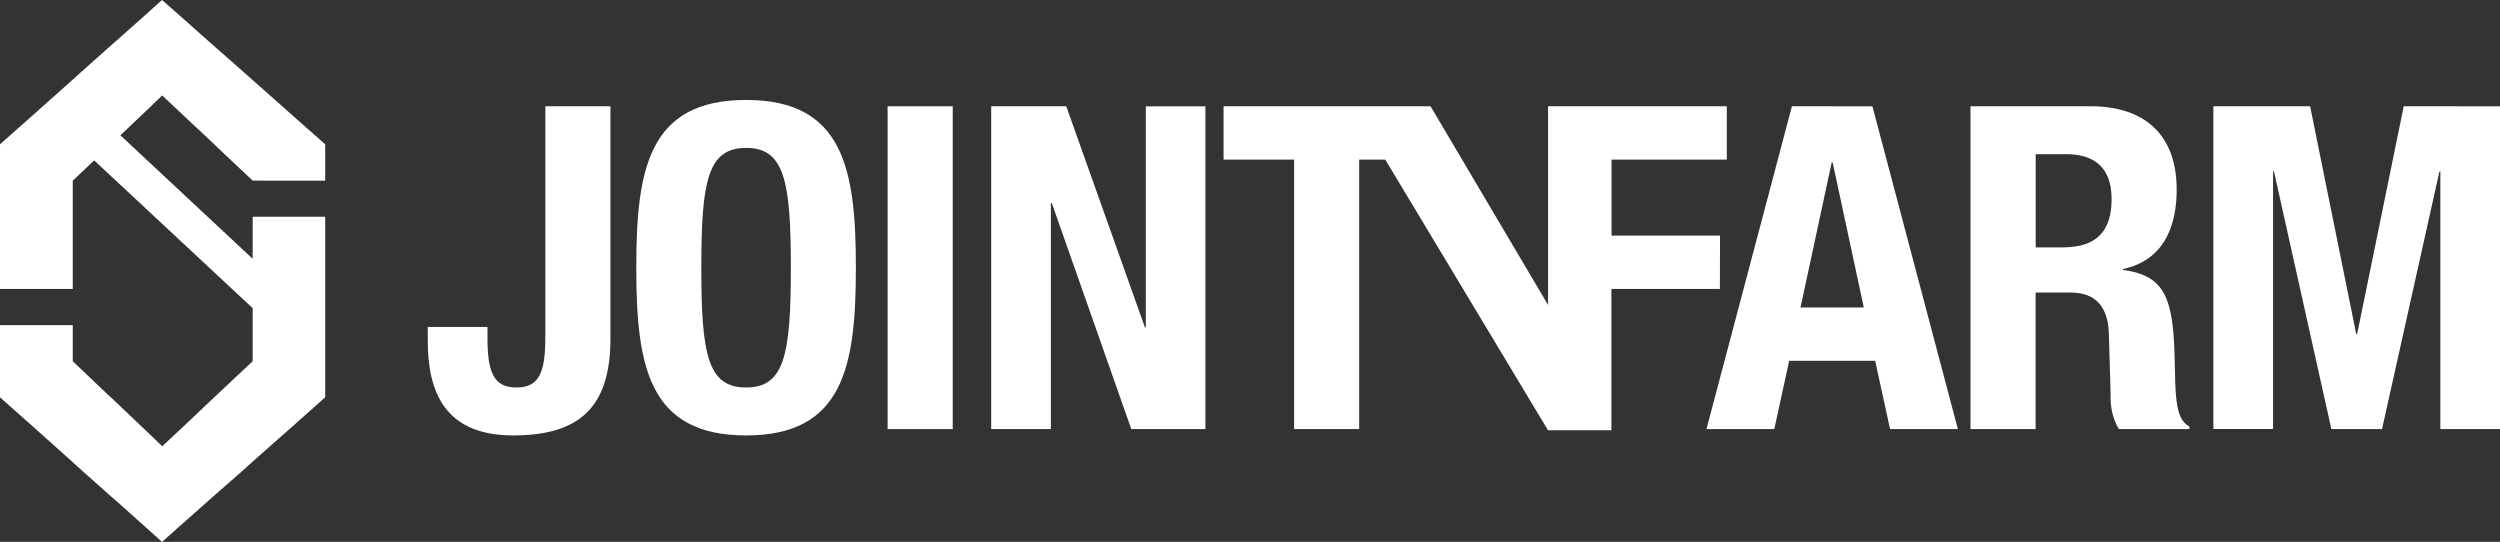
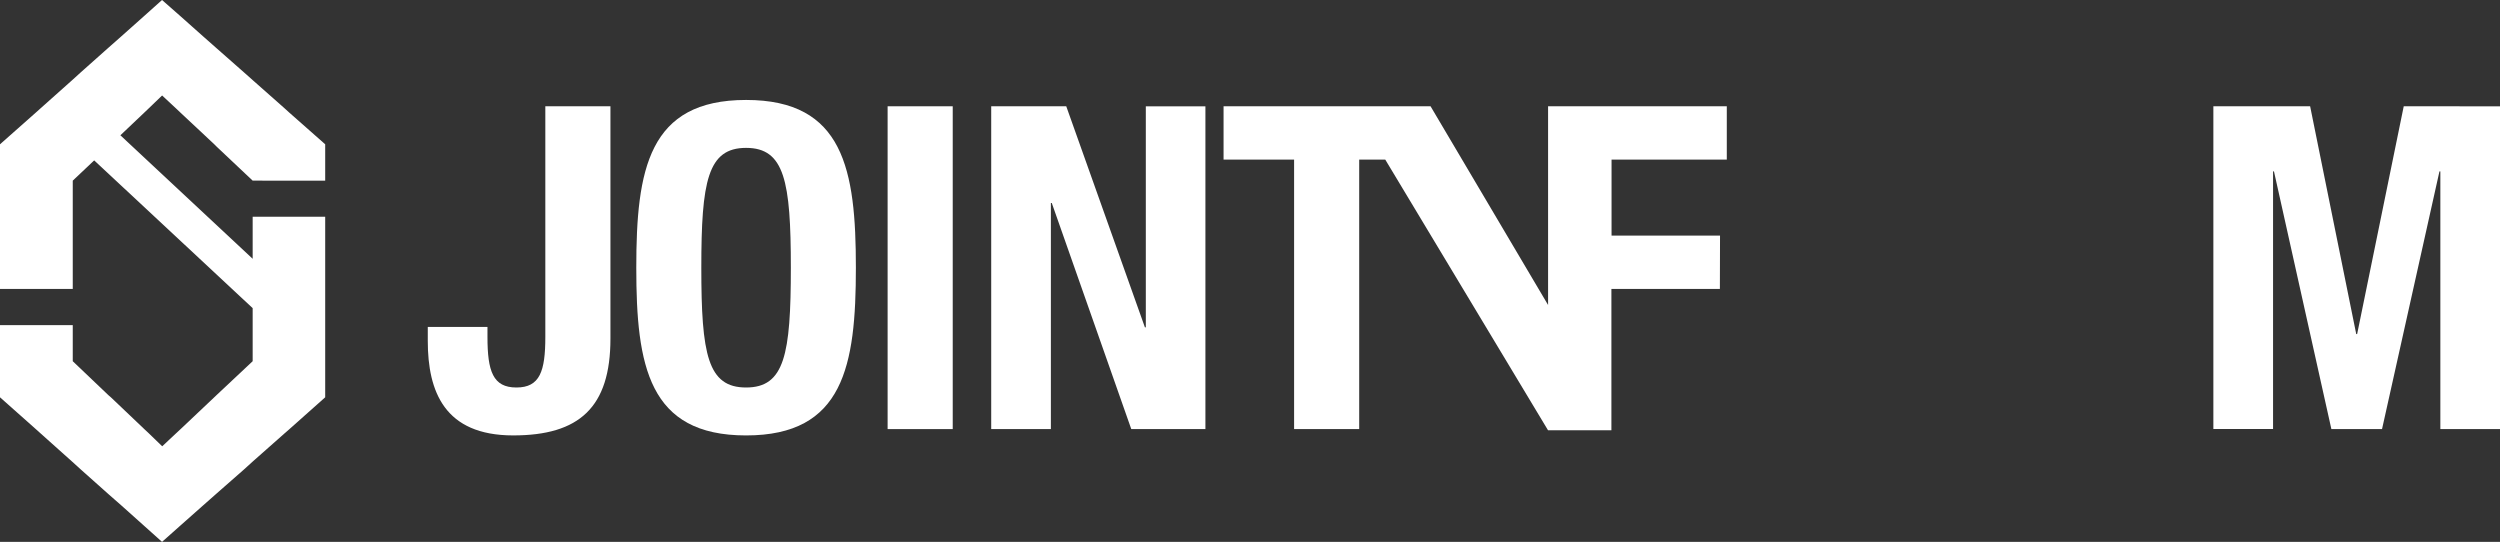
<svg xmlns="http://www.w3.org/2000/svg" width="188.987" height="40.961" viewBox="0 0 188.987 40.961">
  <rect x="0" y="0" width="188.987" height="40.961" fill="#333333" stroke="none" />
  <defs>
    <clipPath id="clip-path">
      <rect id="長方形_18" data-name="長方形 18" width="188.987" height="40.961" fill="none" />
    </clipPath>
  </defs>
  <g id="グループ_32" data-name="グループ 32" clip-path="url(#clip-path)">
    <path id="パス_13" data-name="パス 13" d="M58.307,29.709c0,2.6-.41,3.828-2.187,3.828s-2.187-1.231-2.187-3.828v-.752H49.421v1.059c0,3.828,1.264,7.143,6.459,7.143,4.99,0,7.349-2.119,7.349-7.314V12.279H58.307Z" transform="translate(-17.083 -4.244)" fill="#fff" />
    <path id="パス_14" data-name="パス 14" d="M81.808,11.547c-7.382,0-8.3,5.263-8.3,12.68s.923,12.68,8.3,12.68,8.3-5.263,8.3-12.68-.923-12.68-8.3-12.68m0,21.737c-2.905,0-3.384-2.5-3.384-9.057,0-6.528.478-9.057,3.384-9.057s3.384,2.529,3.384,9.057c0,6.562-.478,9.057-3.384,9.057" transform="translate(-25.408 -3.991)" fill="#fff" />
    <rect id="長方形_17" data-name="長方形 17" width="4.922" height="24.403" transform="translate(67.099 8.034)" fill="#fff" />
    <path id="パス_15" data-name="パス 15" d="M126.2,28.991h-.068l-5.947-16.712h-5.673v24.4h4.511V19.592h.069L125.1,36.68h5.605v-24.4H126.2Z" transform="translate(-39.582 -4.244)" fill="#fff" />
-     <path id="パス_16" data-name="パス 16" d="M203.609,12.278l-6.46,24.4h5.127L203.4,31.52H209.9l1.127,5.161h5.127l-6.46-24.4Zm.649,15.209,2.359-10.971h.068l2.358,10.971Z" transform="translate(-68.148 -4.244)" fill="#fff" />
-     <path id="パス_17" data-name="パス 17" d="M243.1,32.1c-.068-5.161-.581-7.006-3.93-7.45v-.069c2.768-.581,4.067-2.768,4.067-6.015,0-4.169-2.461-6.288-6.494-6.288h-9.091v24.4h4.922V26.359h2.631c1.983,0,2.837,1.161,2.906,3.076l.136,4.682a4.754,4.754,0,0,0,.615,2.563H244.2v-.2c-.923-.479-1.059-1.812-1.094-4.375m-8.476-9.159h-2.05V15.9H234.9c2.221,0,3.417,1.128,3.417,3.384,0,2.632-1.332,3.657-3.691,3.657" transform="translate(-78.693 -4.244)" fill="#fff" />
    <path id="パス_18" data-name="パス 18" d="M270.1,12.278,266.577,29.5h-.068l-3.486-17.225h-7.314v24.4h4.512V17.2h.069l4.34,19.481h3.829L272.8,17.2h.068V36.681h4.512v-24.4Z" transform="translate(-88.39 -4.244)" fill="#fff" />
    <path id="パス_19" data-name="パス 19" d="M178.888,22.053h-8.2V16.311H179.4V12.279h-13.51V27.3l-8.884-15.022H141.358v4.033h5.332V36.681h4.921V16.311h1.972v-.006l0,.006,12.3,20.455v.006h4.794V26.086h8.2Z" transform="translate(-48.863 -4.244)" fill="#fff" />
    <path id="パス_20" data-name="パス 20" d="M10.934,8.487,9.1,10.227l10,9.337v-3.18h5.483V30.034l-2.729,2.428-.353.308-2.375,2.1-.707.641-2.028,1.78-1.06.936-1.669,1.479-1.413,1.256-1.315-1.178L9.193,38.226l-1-.877L6.131,35.511l-.661-.6L3.075,32.769l-.334-.3L0,30.034V24.577H5.5v2.729l2.7,2.572.183.157,2.558,2.434.321.3,1,.968,1.034-.968.373-.347,2.526-2.388.2-.19L19.1,27.305V23.294L7.119,12.125,5.5,13.656v8.186H0V10.908L2.742,8.48l.334-.3L5.47,6.046l.661-.6L8.192,3.612l1-.883,1.741-1.551L12.249,0l1.413,1.243,1.669,1.485,1.06.936,2.028,1.786.707.628,2.375,2.1.353.321,2.729,2.408v2.748H19.1L16.391,11.1l-.2-.2L13.662,8.533l-.373-.353-1.034-.962-1,.962Z" transform="translate(0 0)" fill="#fff" />
  </g>
</svg>